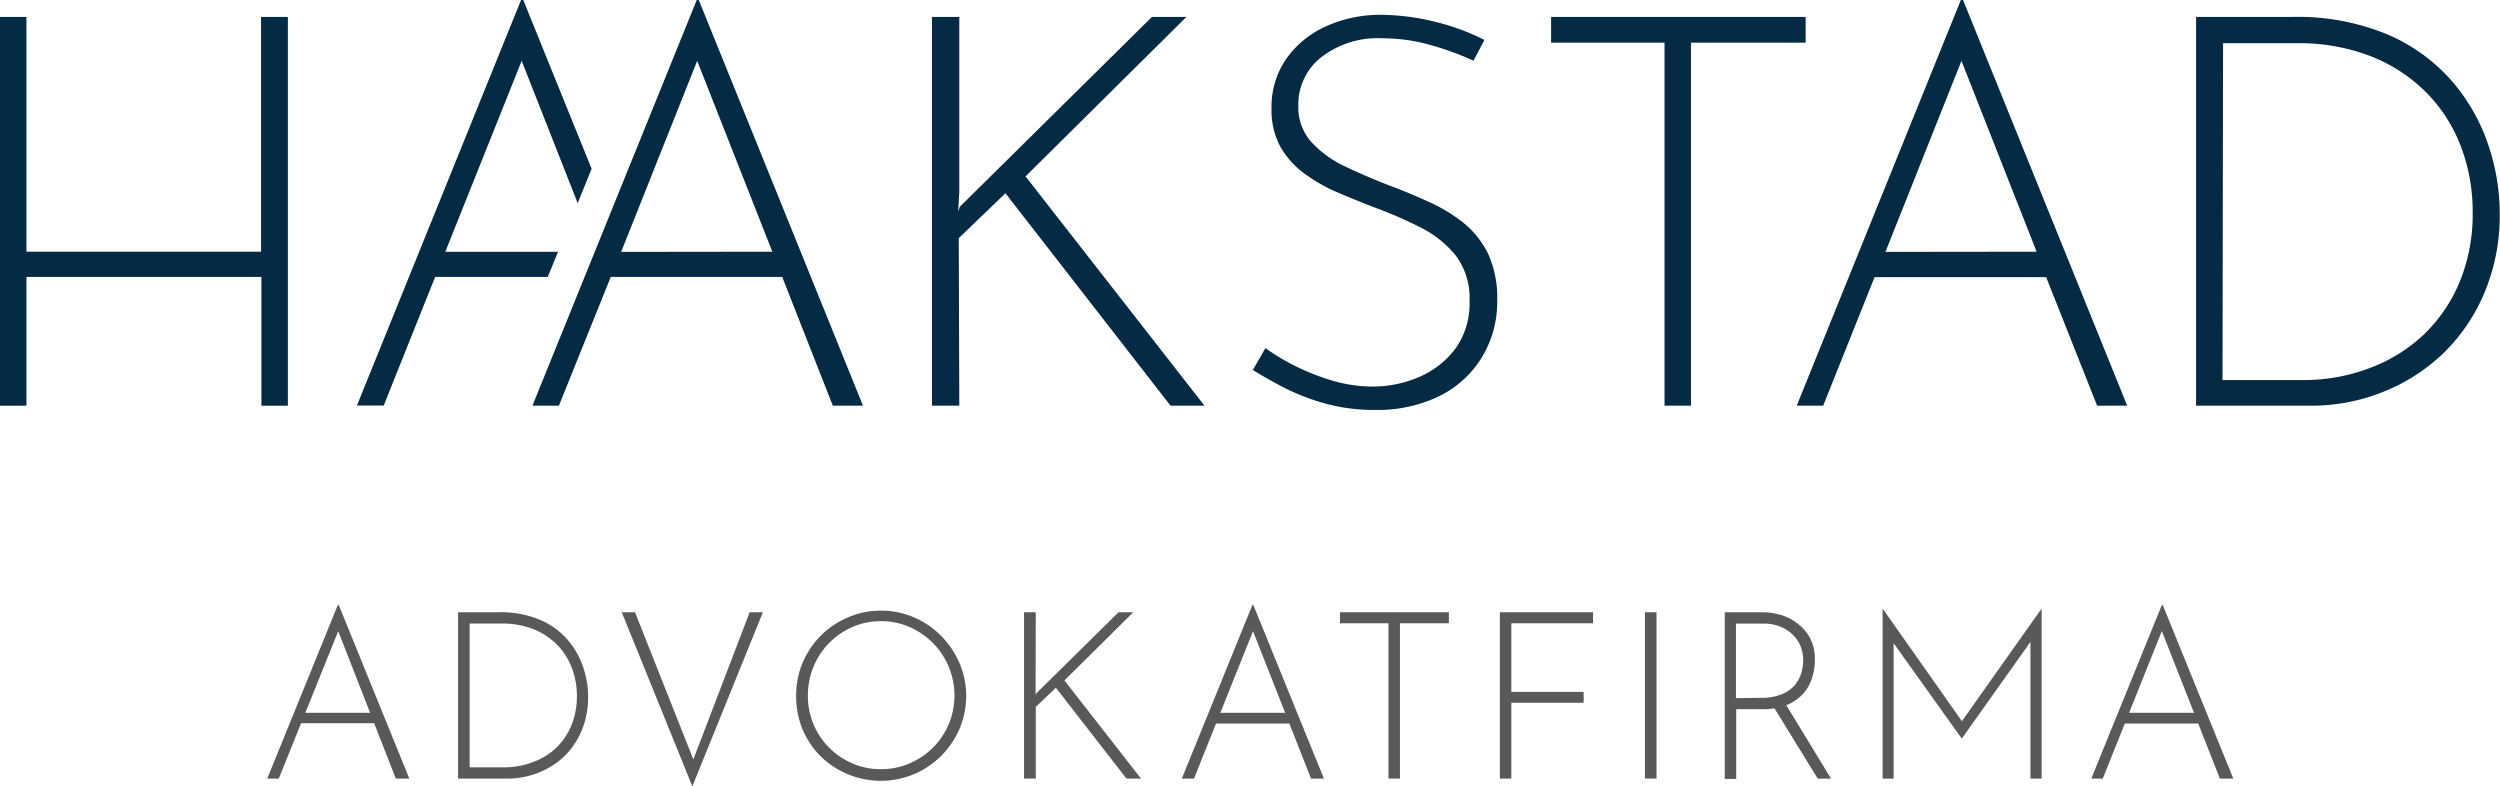
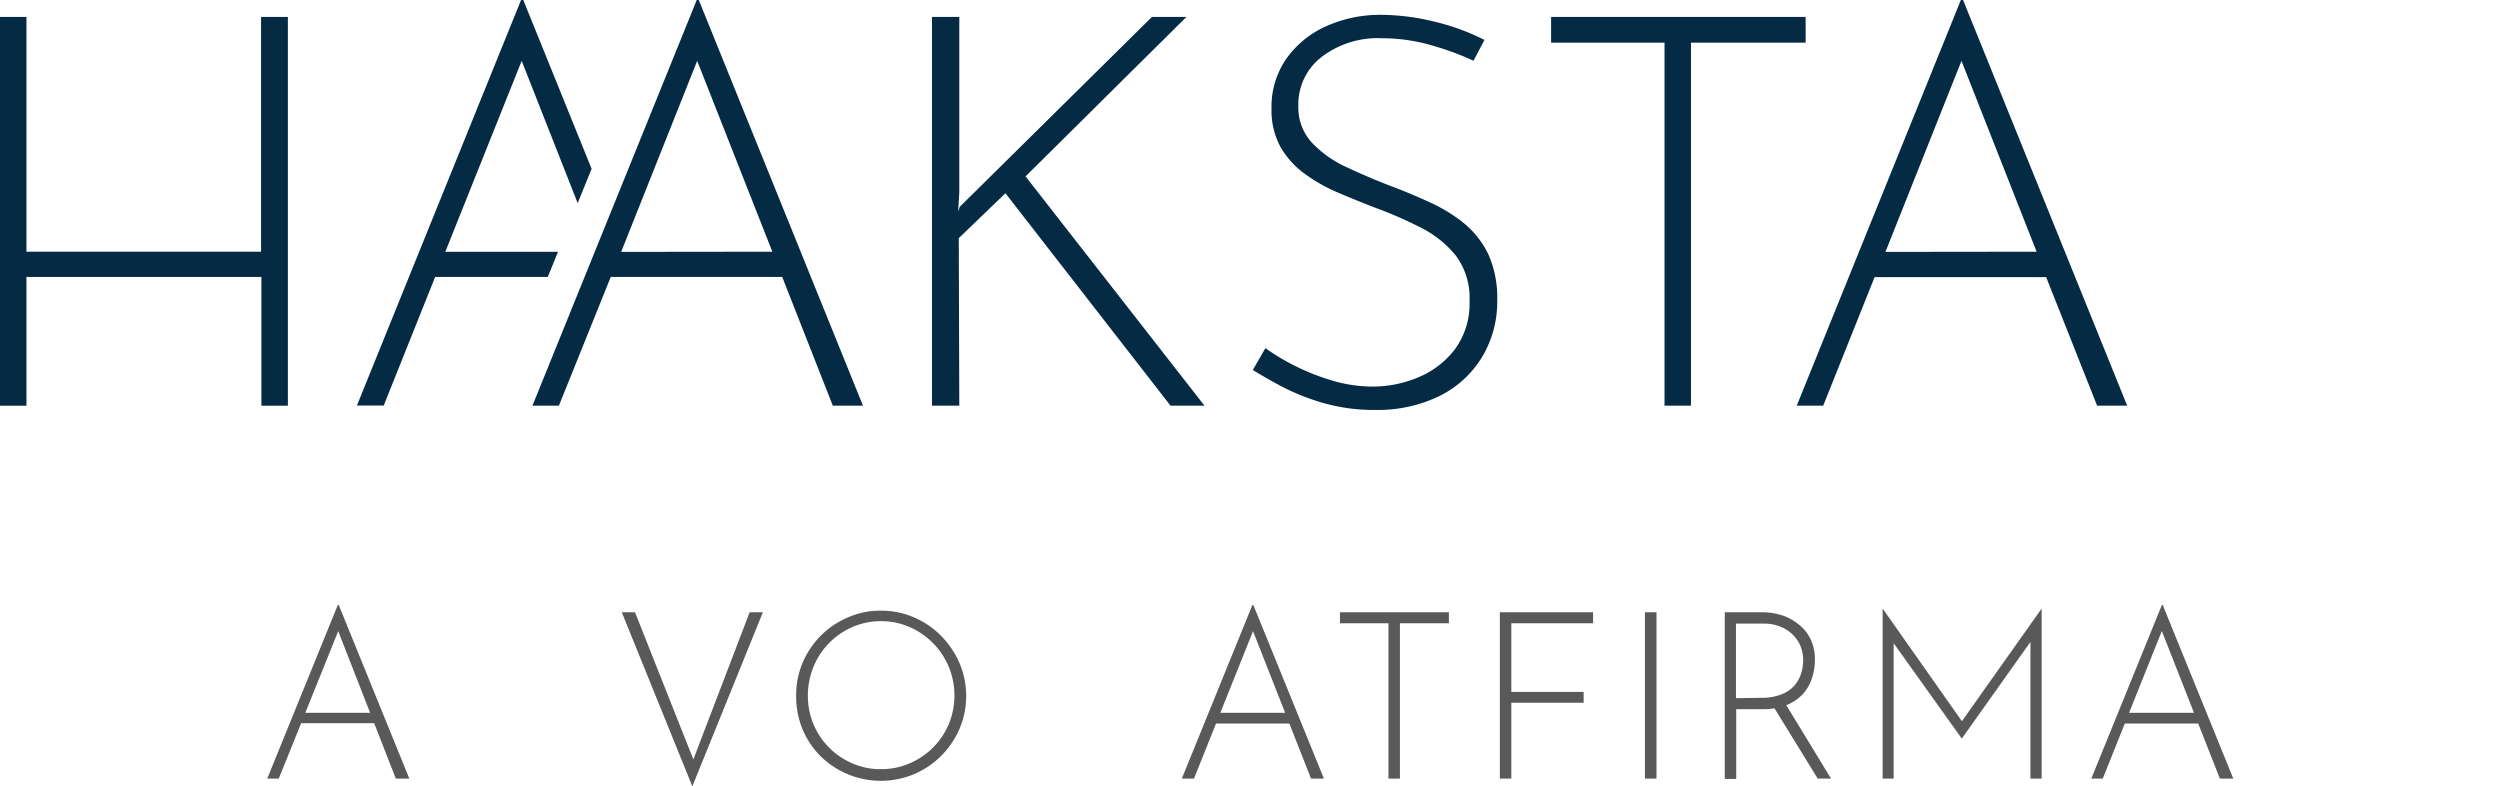
<svg xmlns="http://www.w3.org/2000/svg" id="Layer_1" data-name="Layer 1" viewBox="0 0 283.46 89.16">
  <defs>
    <style>.cls-1{fill:#595959;}.cls-2{fill:#052b44;}</style>
  </defs>
  <title>logo-haakstad-PRINT+WEB</title>
  <path class="cls-1" d="M30.3,88.28l8-19.68h.11l8,19.68H44.88L38,70.67l.91-.5L31.61,88.28Zm3.86-7.46h8.36L42.89,82h-9Z" />
-   <path class="cls-1" d="M51.94,88.28V69.42h4.65a11.27,11.27,0,0,1,4.66.87,8.46,8.46,0,0,1,3.12,2.27,9.12,9.12,0,0,1,1.75,3.08A10.2,10.2,0,0,1,66.68,79a9.7,9.7,0,0,1-.74,3.86,9,9,0,0,1-2,2.94A9.09,9.09,0,0,1,61,87.63a9.4,9.4,0,0,1-3.48.65ZM53.25,87h3.9a8.89,8.89,0,0,0,3.19-.56A7.65,7.65,0,0,0,63,84.85a7.52,7.52,0,0,0,1.77-2.56,8.75,8.75,0,0,0,.64-3.41,8.9,8.9,0,0,0-.55-3.09,7.51,7.51,0,0,0-1.63-2.62,8,8,0,0,0-2.68-1.81,9.73,9.73,0,0,0-3.72-.66H53.25Z" />
  <path class="cls-1" d="M72,69.42l7,17.66-.72-.1L85,69.42H86.5l-8,19.74-8-19.74Z" />
  <path class="cls-1" d="M90.27,78.88A9.48,9.48,0,0,1,91,75.15a9.94,9.94,0,0,1,2.07-3.08A9.65,9.65,0,0,1,96.15,70a9.15,9.15,0,0,1,3.73-.76,9.28,9.28,0,0,1,3.75.76,9.58,9.58,0,0,1,3.08,2.1,10,10,0,0,1,2.08,3.08,9.53,9.53,0,0,1,0,7.46,9.92,9.92,0,0,1-2.08,3.07,9.82,9.82,0,0,1-3.08,2.07,9.76,9.76,0,0,1-10.55-2A9.51,9.51,0,0,1,91,82.7,9.78,9.78,0,0,1,90.27,78.88Zm1.33,0a8.29,8.29,0,0,0,5.06,7.68,7.83,7.83,0,0,0,3.2.65,8.08,8.08,0,0,0,3.26-.65,8.38,8.38,0,0,0,4.45-4.44,8.5,8.5,0,0,0,0-6.52,8.5,8.5,0,0,0-1.79-2.69,8.62,8.62,0,0,0-2.66-1.82,8,8,0,0,0-3.24-.66,7.9,7.9,0,0,0-3.26.68,8.34,8.34,0,0,0-4.4,4.54A8.56,8.56,0,0,0,91.6,78.91Z" />
-   <path class="cls-1" d="M117.42,77.92l0,.93.08-.24,9.32-9.19h1.67l-7.8,7.73,8.68,11.13h-1.65l-8-10.3-2.28,2.17,0,8.13h-1.33V69.42h1.33Z" />
  <path class="cls-1" d="M134,88.28l8-19.68h.11l8,19.68h-1.46l-6.93-17.61.91-.5-7.25,18.11Zm3.86-7.46h8.36l.37,1.22h-9Z" />
  <path class="cls-1" d="M151.93,69.42h12.35v1.25h-5.55V88.28h-1.3V70.67h-5.5Z" />
  <path class="cls-1" d="M170.06,69.42h10.57v1.25h-9.27v7.78h8.2v1.23h-8.2v8.6h-1.3Z" />
  <path class="cls-1" d="M186.51,69.42h1.31V88.28h-1.31Z" />
  <path class="cls-1" d="M199.83,69.42a7.64,7.64,0,0,1,2.11.31,5.63,5.63,0,0,1,1.91,1,4.83,4.83,0,0,1,1.4,1.66,5.14,5.14,0,0,1,.53,2.41,6.77,6.77,0,0,1-.32,2.06,5,5,0,0,1-1,1.79,5.18,5.18,0,0,1-1.86,1.28,7.28,7.28,0,0,1-2.82.48h-2.92v7.91h-1.3V69.42Zm-.16,9.7a5.89,5.89,0,0,0,2.34-.4,3.78,3.78,0,0,0,1.46-1,4,4,0,0,0,.76-1.39,5.14,5.14,0,0,0,.22-1.47,4.26,4.26,0,0,0-.3-1.6,4,4,0,0,0-.89-1.31,4.26,4.26,0,0,0-1.41-.9,4.7,4.7,0,0,0-1.83-.34h-3.19v8.45Zm2.71.58,5.23,8.58H206.1l-5.26-8.55Z" />
  <path class="cls-1" d="M213.46,88.28V69h0l9.29,13.2-.55-.08L231.49,69h0V88.28h-1.27V72l.1.64-7.86,11.07h-.05l-7.91-11.07.21-.59V88.28Z" />
  <path class="cls-1" d="M237.12,88.28l8-19.68h.1l8,19.68H251.7l-6.93-17.61.9-.5-7.25,18.11ZM241,80.82h8.37l.37,1.22h-9.06Z" />
  <path class="cls-2" d="M32.64,1.92V46h-3V31.4H3V46H0V1.92H3V28.54H29.6V1.92Z" />
  <path class="cls-2" d="M108.77,21.78,108.64,24l.19-.56L130.61,1.92h3.91L116.28,20l20.29,26h-3.85L114,21.91,108.71,27l.06,19h-3.1V1.92h3.1Z" />
  <path class="cls-2" d="M167.07,6.89a30.86,30.86,0,0,0-4.72-1.74,19.93,19.93,0,0,0-5.58-.81,10.48,10.48,0,0,0-7,2.18A6.79,6.79,0,0,0,147.21,12a5.91,5.91,0,0,0,1.49,4.12,12.34,12.34,0,0,0,3.91,2.8c1.61.76,3.33,1.5,5.15,2.2,1.45.54,2.88,1.14,4.31,1.8A18,18,0,0,1,166,25.32a10.34,10.34,0,0,1,2.76,3.53,12,12,0,0,1,1,5.22A12.09,12.09,0,0,1,168,40.55a11.74,11.74,0,0,1-4.84,4.38,16,16,0,0,1-7.2,1.55,20.81,20.81,0,0,1-6-.81,25.37,25.37,0,0,1-4.71-1.89c-1.35-.72-2.41-1.34-3.2-1.83l1.43-2.48a24.24,24.24,0,0,0,3.32,2,25.77,25.77,0,0,0,4.25,1.68,16.2,16.2,0,0,0,4.59.68,13.29,13.29,0,0,0,5.18-1.05,10.11,10.11,0,0,0,4.16-3.2,8.7,8.7,0,0,0,1.64-5.43A8,8,0,0,0,165.08,29a12,12,0,0,0-4-3.2A45.62,45.62,0,0,0,156,23.58c-1.41-.54-2.81-1.11-4.22-1.71a18.7,18.7,0,0,1-3.85-2.17,9.72,9.72,0,0,1-2.76-3.07,8.68,8.68,0,0,1-1-4.34,9.55,9.55,0,0,1,1.61-5.53,11,11,0,0,1,4.38-3.69,14.87,14.87,0,0,1,6.29-1.39,26,26,0,0,1,6.3.8,25.33,25.33,0,0,1,5.56,2.05Z" />
  <path class="cls-2" d="M175.87,1.92h28.86V4.84h-13V46h-3V4.84H175.87Z" />
  <path class="cls-2" d="M237.78,46h3.41L222.58,0h-.25L203.72,46h3l5.83-14.58H232Zm-24-17.44L222.4,6.9l8.52,21.64Z" />
-   <path class="cls-2" d="M249,46V1.92h10.85a26.6,26.6,0,0,1,10.89,2,20.32,20.32,0,0,1,7.3,5.31,21.65,21.65,0,0,1,4.09,7.19,24.43,24.43,0,0,1,1.3,7.76,22.62,22.62,0,0,1-1.73,9A20.72,20.72,0,0,1,277,40.09a21.17,21.17,0,0,1-6.86,4.37A21.75,21.75,0,0,1,262,46Zm3-2.91h9.12a21,21,0,0,0,7.44-1.31A18.18,18.18,0,0,0,274.75,38a17.6,17.6,0,0,0,4.12-6,20.13,20.13,0,0,0,1.49-8,20.59,20.59,0,0,0-1.27-7.22,17.6,17.6,0,0,0-3.82-6.12A18.33,18.33,0,0,0,269,6.45a22.58,22.58,0,0,0-8.69-1.55h-8.25Z" />
  <path class="cls-2" d="M94.43,46h3.42L79.23,0H79L60.37,46h3L69.25,31.4H88.69Zm-24-17.44L79.05,6.9l8.52,21.64Z" />
  <polygon class="cls-2" points="63.27 28.55 50.49 28.55 59.15 6.9 65.5 23.03 67.08 19.14 59.33 0 59.08 0 40.47 45.98 43.51 45.98 49.34 31.4 62.11 31.4 63.27 28.55" />
</svg>